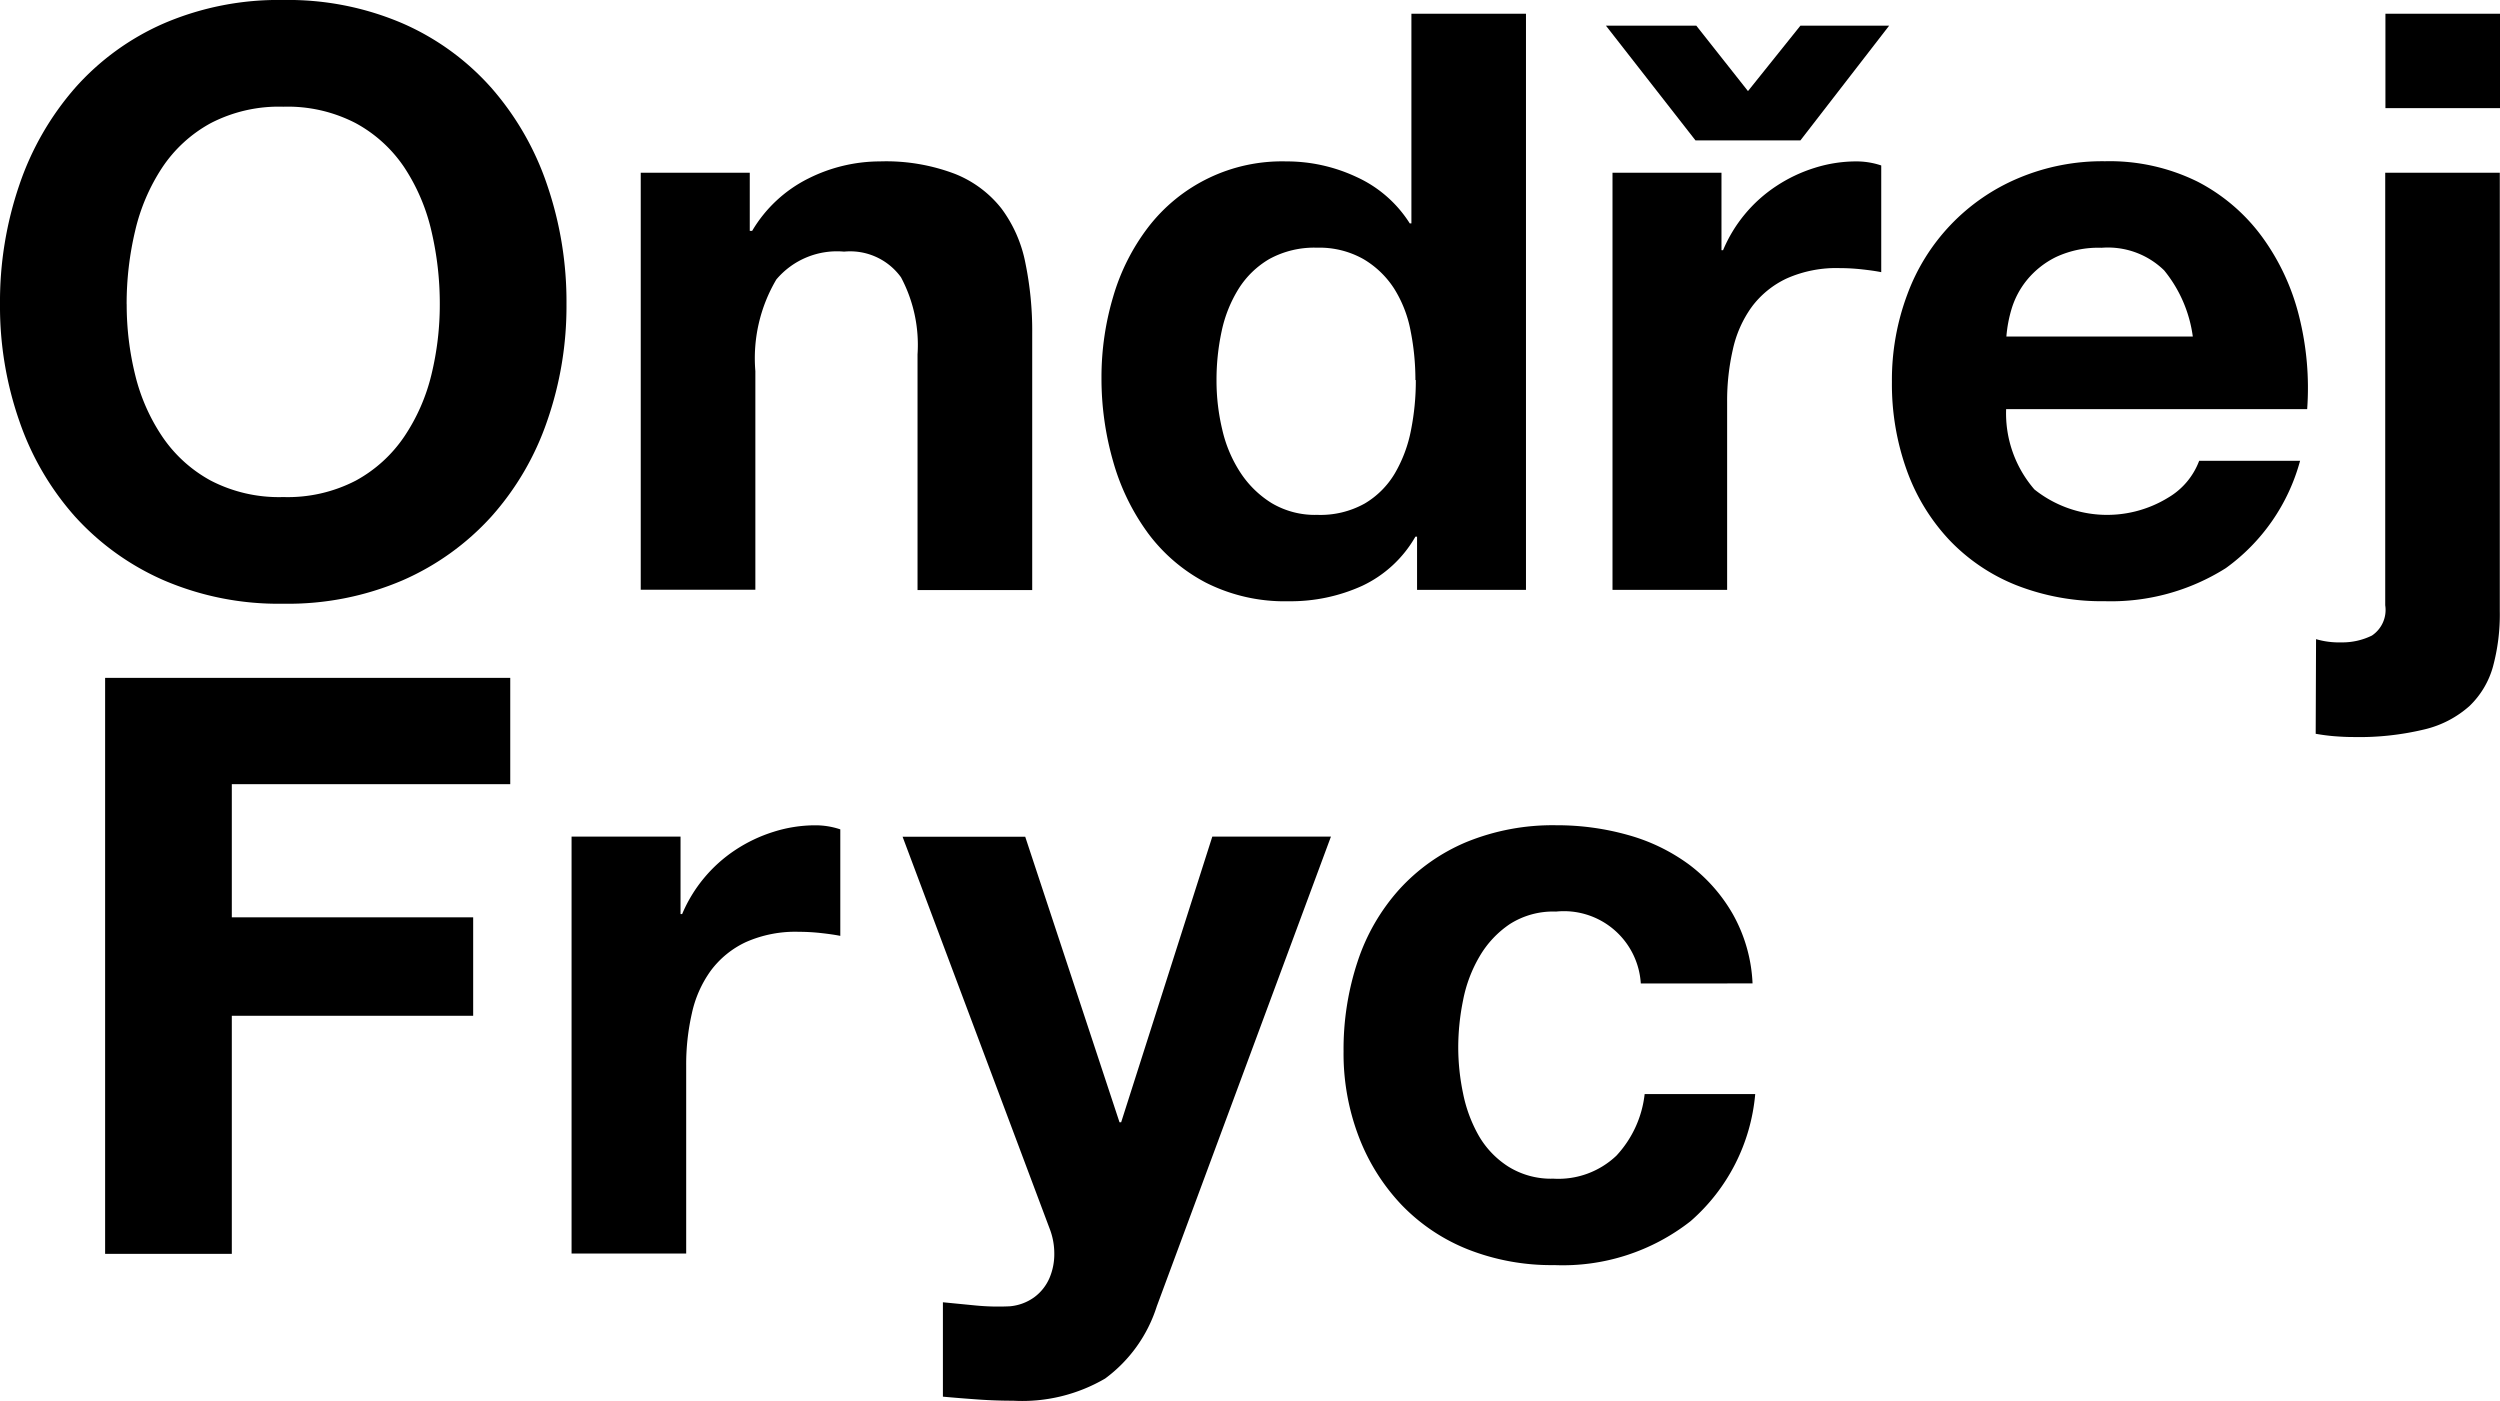
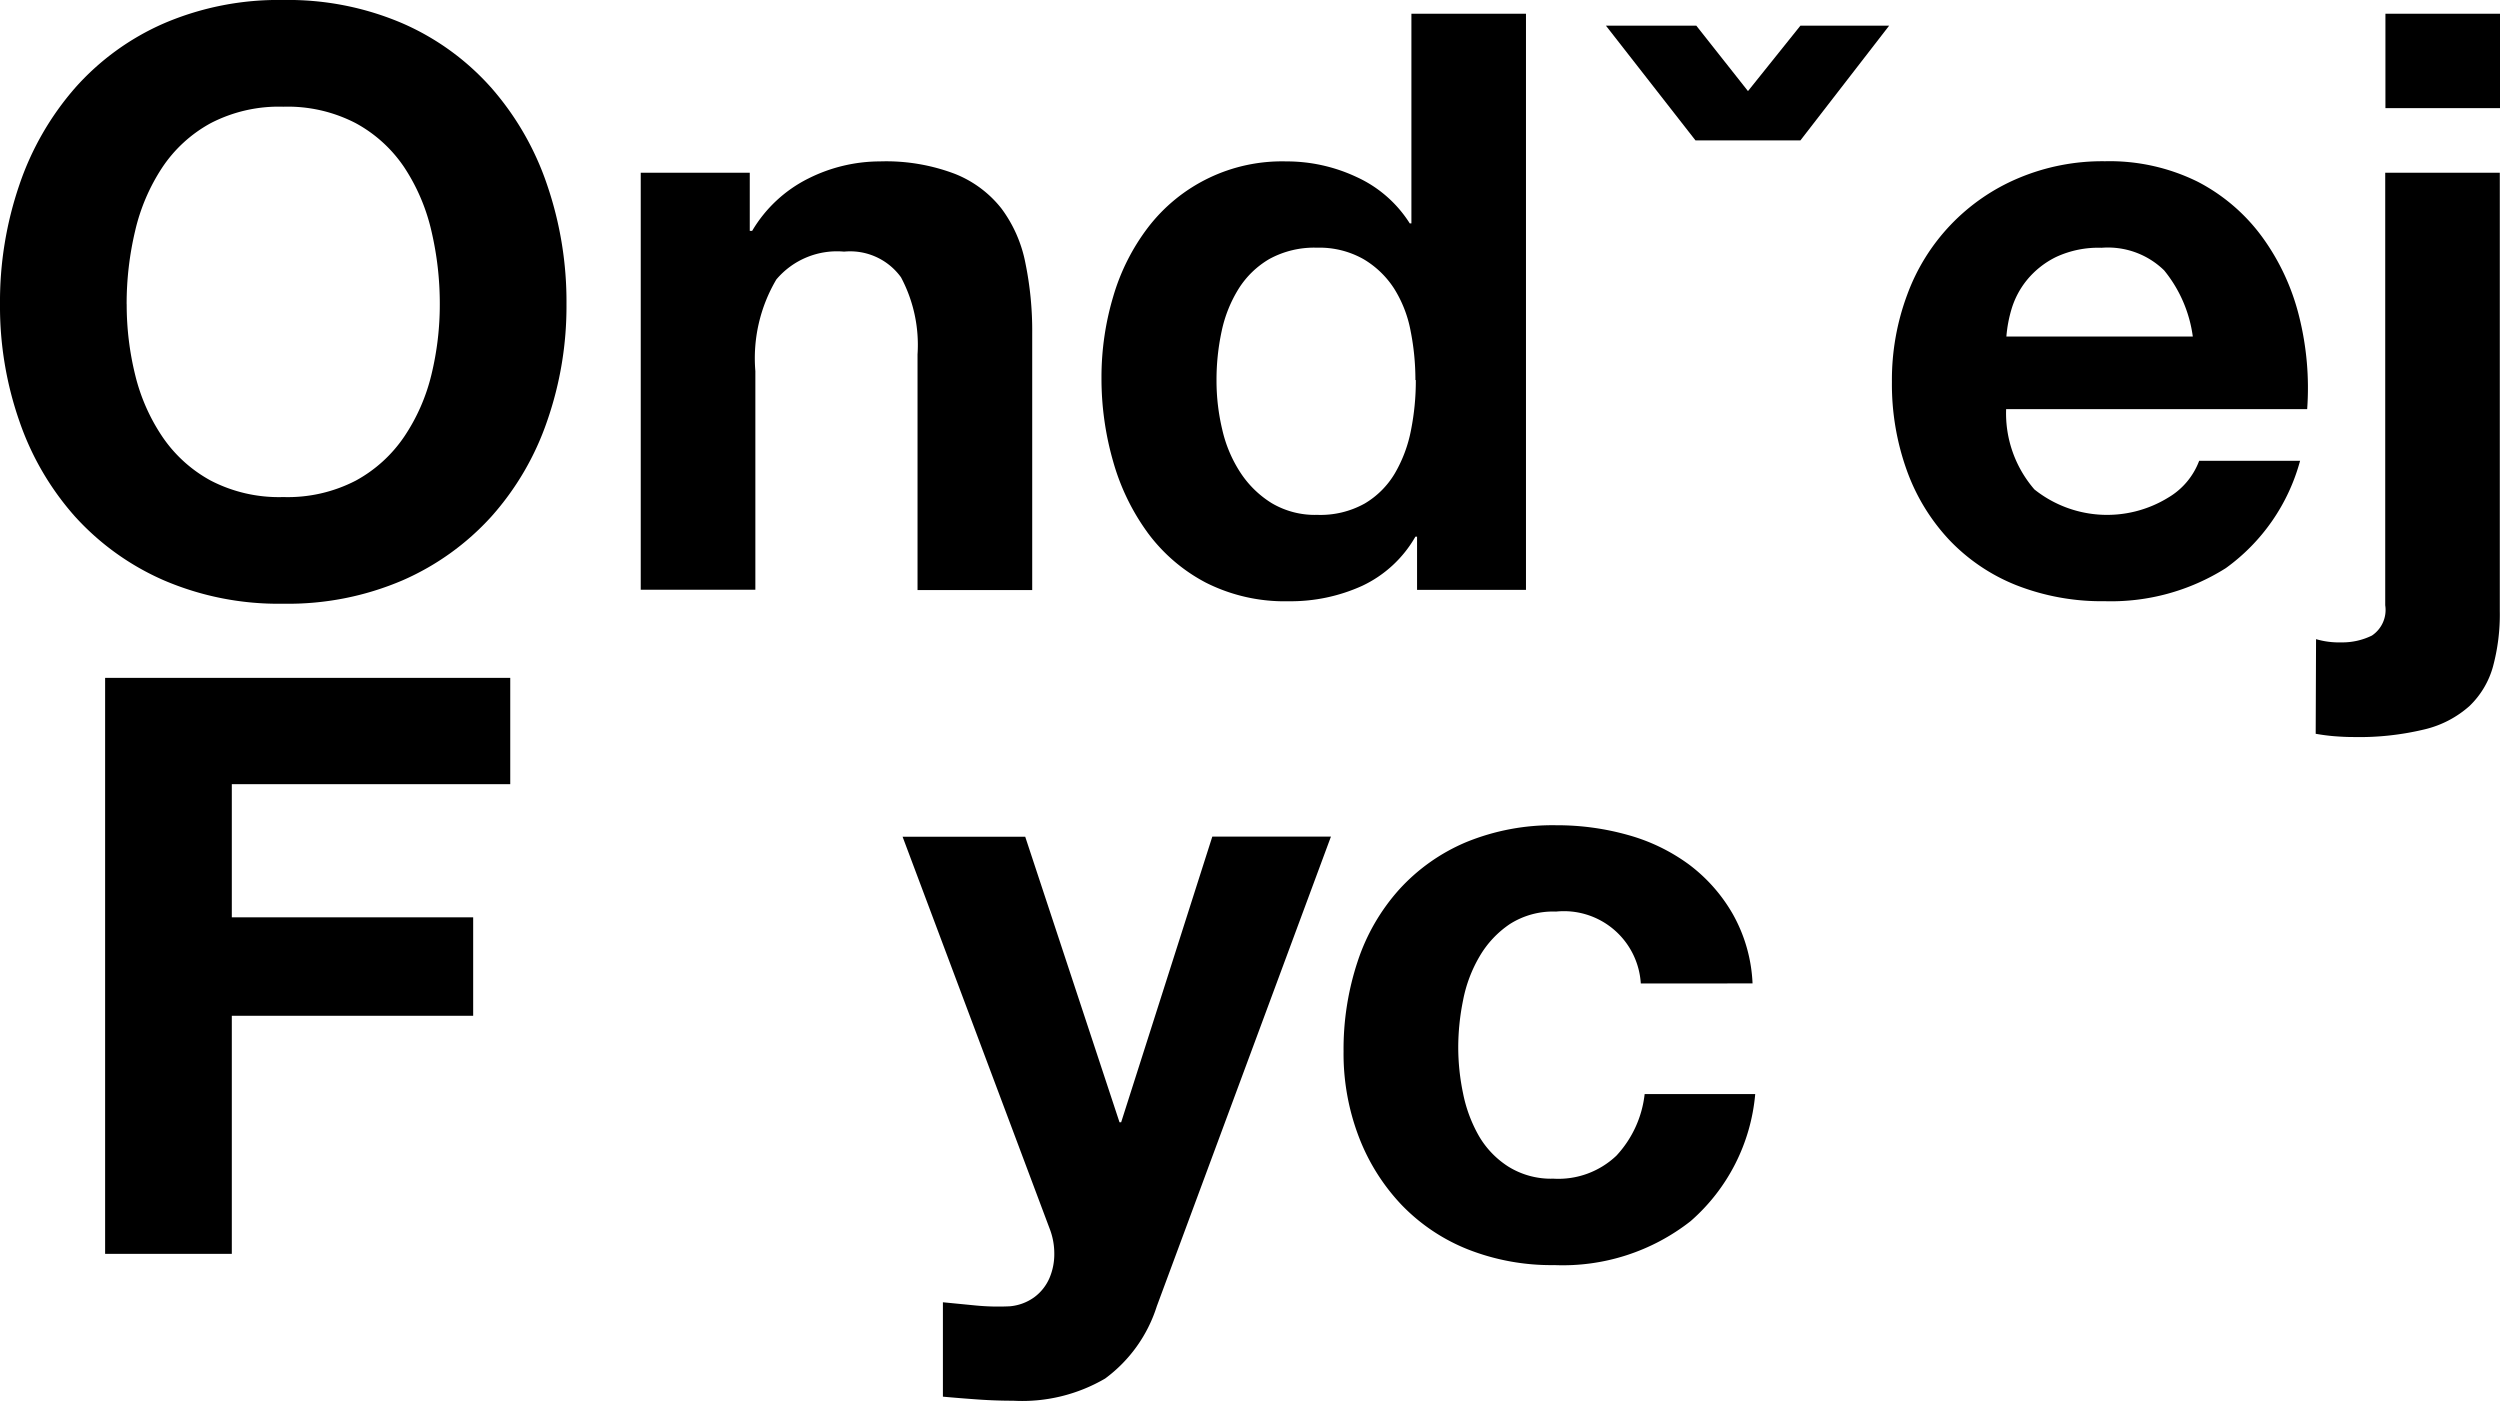
<svg xmlns="http://www.w3.org/2000/svg" width="48.682" height="27.276" viewBox="0 0 48.682 27.276">
  <defs>
    <clipPath id="clip-path">
      <rect id="Rectangle_868" data-name="Rectangle 868" width="48.682" height="27.276" transform="translate(0 0)" fill="none" />
    </clipPath>
  </defs>
  <g id="Group_2456" data-name="Group 2456" transform="translate(0 0)">
    <path id="Path_1168" data-name="Path 1168" d="M2.047,13.2H9.936V15.27H4.514v2.593h4.7V19.78h-4.7v4.636H2.047Z" />
    <g id="Group_2455" data-name="Group 2455">
      <g id="Group_2454" data-name="Group 2454" clip-path="url(#clip-path)">
-         <path id="Path_1169" data-name="Path 1169" d="M11.13,16.291h2.122V17.8h.031a2.8,2.8,0,0,1,1.037-1.249,2.937,2.937,0,0,1,.746-.354,2.689,2.689,0,0,1,.81-.126,1.515,1.515,0,0,1,.487.079v2.074c-.105-.021-.231-.039-.377-.055a3.931,3.931,0,0,0-.424-.024,2.375,2.375,0,0,0-1.037.2,1.8,1.8,0,0,0-.685.558,2.219,2.219,0,0,0-.368.833,4.475,4.475,0,0,0-.11,1.013v3.661H11.13Z" />
        <path id="Path_1170" data-name="Path 1170" d="M22.526,25.437a2.793,2.793,0,0,1-1.006,1.407,3.2,3.2,0,0,1-1.791.432c-.231,0-.458-.008-.684-.024s-.453-.034-.684-.055V25.359l.645.063a4.547,4.547,0,0,0,.66.015.95.95,0,0,0,.479-.18.911.911,0,0,0,.291-.37,1.179,1.179,0,0,0,.094-.471,1.339,1.339,0,0,0-.094-.5l-2.86-7.622h2.388L21.8,21.854h.032l1.775-5.563h2.31Z" />
        <path id="Path_1171" data-name="Path 1171" d="M31.951,19.151a1.5,1.5,0,0,0-1.65-1.4,1.569,1.569,0,0,0-.9.243,1.929,1.929,0,0,0-.589.629,2.683,2.683,0,0,0-.322.856,4.639,4.639,0,0,0-.094.912,4.4,4.4,0,0,0,.094.9,2.755,2.755,0,0,0,.306.825,1.749,1.749,0,0,0,.574.6,1.569,1.569,0,0,0,.88.236,1.64,1.64,0,0,0,1.226-.448,2.1,2.1,0,0,0,.55-1.2h2.153a3.712,3.712,0,0,1-1.258,2.475,4.03,4.03,0,0,1-2.656.856,4.434,4.434,0,0,1-1.681-.306,3.68,3.68,0,0,1-1.289-.864,3.99,3.99,0,0,1-.832-1.32,4.535,4.535,0,0,1-.3-1.674,5.416,5.416,0,0,1,.275-1.752,3.934,3.934,0,0,1,.81-1.4,3.7,3.7,0,0,1,1.3-.919,4.439,4.439,0,0,1,1.761-.33,5.081,5.081,0,0,1,1.39.189,3.646,3.646,0,0,1,1.187.573,3.179,3.179,0,0,1,.856.967,3.013,3.013,0,0,1,.385,1.351Z" />
        <path id="Path_1172" data-name="Path 1172" d="M0,5.924A7.021,7.021,0,0,1,.377,3.6,5.6,5.6,0,0,1,1.461,1.713,4.962,4.962,0,0,1,3.19.456,5.649,5.649,0,0,1,5.516,0,5.648,5.648,0,0,1,7.841.456,4.962,4.962,0,0,1,9.57,1.713,5.566,5.566,0,0,1,10.654,3.6a7.021,7.021,0,0,1,.377,2.326A6.782,6.782,0,0,1,10.654,8.2,5.424,5.424,0,0,1,9.57,10.057,5.065,5.065,0,0,1,7.841,11.3a5.648,5.648,0,0,1-2.325.456A5.649,5.649,0,0,1,3.19,11.3a5.065,5.065,0,0,1-1.729-1.241A5.457,5.457,0,0,1,.377,8.2,6.782,6.782,0,0,1,0,5.924m2.467,0A5.713,5.713,0,0,0,2.632,7.3a3.716,3.716,0,0,0,.527,1.2,2.689,2.689,0,0,0,.942.857,2.879,2.879,0,0,0,1.415.322A2.875,2.875,0,0,0,6.93,9.358,2.692,2.692,0,0,0,7.873,8.5,3.716,3.716,0,0,0,8.4,7.3a5.763,5.763,0,0,0,.164-1.375A6.2,6.2,0,0,0,8.4,4.494,3.794,3.794,0,0,0,7.873,3.26,2.673,2.673,0,0,0,6.93,2.4a2.875,2.875,0,0,0-1.414-.322A2.879,2.879,0,0,0,4.1,2.4a2.67,2.67,0,0,0-.942.864,3.794,3.794,0,0,0-.527,1.234,6.142,6.142,0,0,0-.165,1.43" />
        <path id="Path_1173" data-name="Path 1173" d="M12.477,3.363H14.6V4.495h.047a2.637,2.637,0,0,1,1.1-1.022,3.116,3.116,0,0,1,1.383-.33,3.773,3.773,0,0,1,1.468.244,2.169,2.169,0,0,1,.905.676,2.608,2.608,0,0,1,.463,1.052A6.553,6.553,0,0,1,20.1,6.49v5H17.867V6.9a2.8,2.8,0,0,0-.322-1.5A1.221,1.221,0,0,0,16.437,4.9a1.545,1.545,0,0,0-1.32.543,3.016,3.016,0,0,0-.408,1.783v4.258H12.477Z" />
        <path id="Path_1174" data-name="Path 1174" d="M27.594,10.45h-.032a2.336,2.336,0,0,1-1.037.958,3.362,3.362,0,0,1-1.43.3,3.4,3.4,0,0,1-1.611-.361,3.32,3.32,0,0,1-1.131-.967,4.361,4.361,0,0,1-.676-1.391,5.832,5.832,0,0,1-.228-1.634,5.482,5.482,0,0,1,.228-1.579,4.125,4.125,0,0,1,.676-1.344,3.284,3.284,0,0,1,2.695-1.289,3.2,3.2,0,0,1,1.375.307,2.4,2.4,0,0,1,1.029.9h.032V.267h2.231v11.22H27.594ZM27.562,7.4a4.863,4.863,0,0,0-.094-.958,2.368,2.368,0,0,0-.322-.825,1.792,1.792,0,0,0-.6-.574,1.747,1.747,0,0,0-.9-.22,1.82,1.82,0,0,0-.927.22,1.745,1.745,0,0,0-.6.581,2.566,2.566,0,0,0-.33.825,4.5,4.5,0,0,0-.1.967,4.086,4.086,0,0,0,.11.942,2.568,2.568,0,0,0,.353.841,1.957,1.957,0,0,0,.614.6,1.653,1.653,0,0,0,.887.227,1.77,1.77,0,0,0,.92-.22,1.67,1.67,0,0,0,.589-.589,2.662,2.662,0,0,0,.314-.841,4.935,4.935,0,0,0,.094-.974" />
-         <path id="Path_1175" data-name="Path 1175" d="M31.4,3.363h2.122V4.872h.031a2.784,2.784,0,0,1,1.037-1.249,2.937,2.937,0,0,1,.746-.354,2.689,2.689,0,0,1,.81-.126,1.515,1.515,0,0,1,.487.079V5.3c-.1-.021-.231-.039-.377-.055a3.931,3.931,0,0,0-.424-.024,2.375,2.375,0,0,0-1.037.2,1.8,1.8,0,0,0-.685.557,2.231,2.231,0,0,0-.368.834,4.475,4.475,0,0,0-.11,1.013v3.661H31.4Z" />
        <path id="Path_1176" data-name="Path 1176" d="M39.065,7.967a2.263,2.263,0,0,0,.551,1.564,2.271,2.271,0,0,0,2.608.157,1.4,1.4,0,0,0,.6-.715h1.965a3.8,3.8,0,0,1-1.446,2.09,4.184,4.184,0,0,1-2.357.644,4.548,4.548,0,0,1-1.729-.314,3.674,3.674,0,0,1-1.3-.88,3.9,3.9,0,0,1-.825-1.351,4.948,4.948,0,0,1-.291-1.729,4.738,4.738,0,0,1,.3-1.7,3.926,3.926,0,0,1,2.161-2.263,4.2,4.2,0,0,1,1.689-.33,3.865,3.865,0,0,1,1.807.4A3.612,3.612,0,0,1,44.055,4.62a4.435,4.435,0,0,1,.715,1.54,5.726,5.726,0,0,1,.157,1.807ZM42.7,6.553a2.578,2.578,0,0,0-.558-1.288,1.566,1.566,0,0,0-1.218-.44,1.95,1.95,0,0,0-.888.18,1.7,1.7,0,0,0-.566.448,1.645,1.645,0,0,0-.3.566,2.576,2.576,0,0,0-.1.534Z" />
        <path id="Path_1177" data-name="Path 1177" d="M45.1,12.446a1.576,1.576,0,0,0,.488.063,1.306,1.306,0,0,0,.6-.133.6.6,0,0,0,.259-.59V3.363h2.231V11.9a3.894,3.894,0,0,1-.134,1.085,1.687,1.687,0,0,1-.455.762,2.012,2.012,0,0,1-.872.455,5.435,5.435,0,0,1-1.4.15c-.116,0-.236-.006-.362-.016s-.246-.027-.362-.047Zm3.583-10.34H46.451V.268h2.231Z" />
        <path id="Path_1178" data-name="Path 1178" d="M35.059,2.734H33.016L31.272.5h1.76l1.006,1.274L35.059.5h1.728Z" />
      </g>
    </g>
  </g>
</svg>